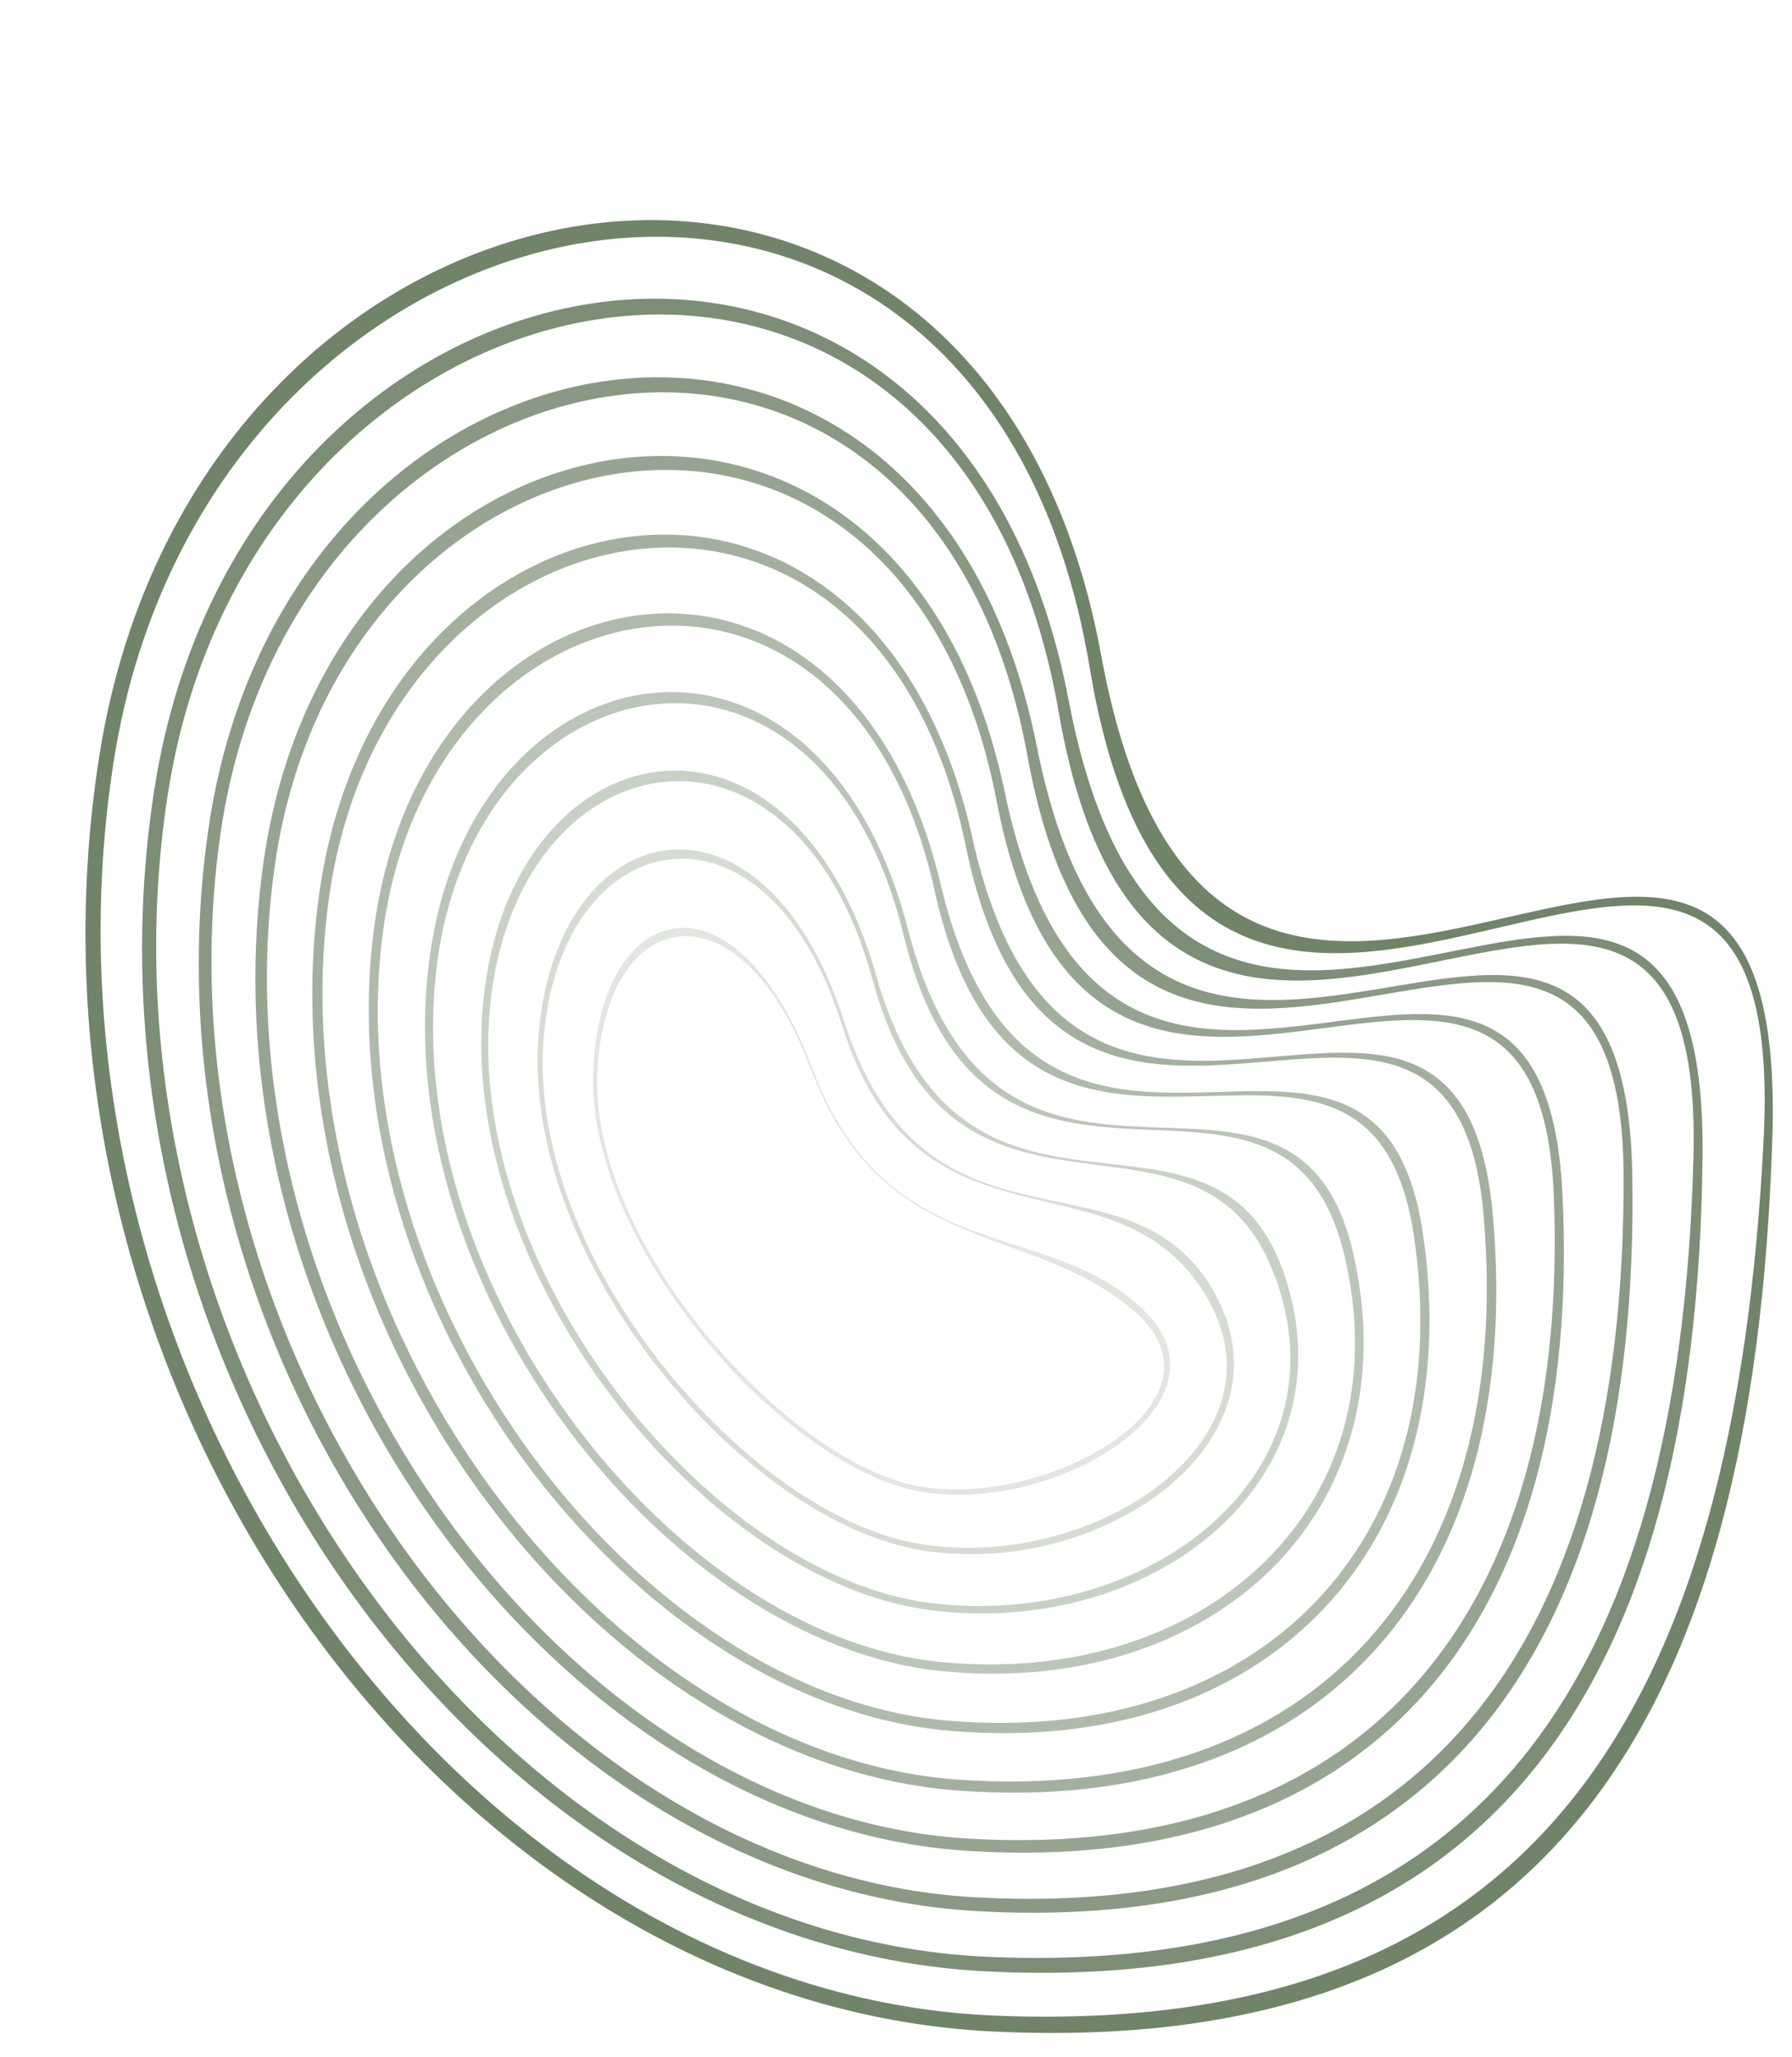
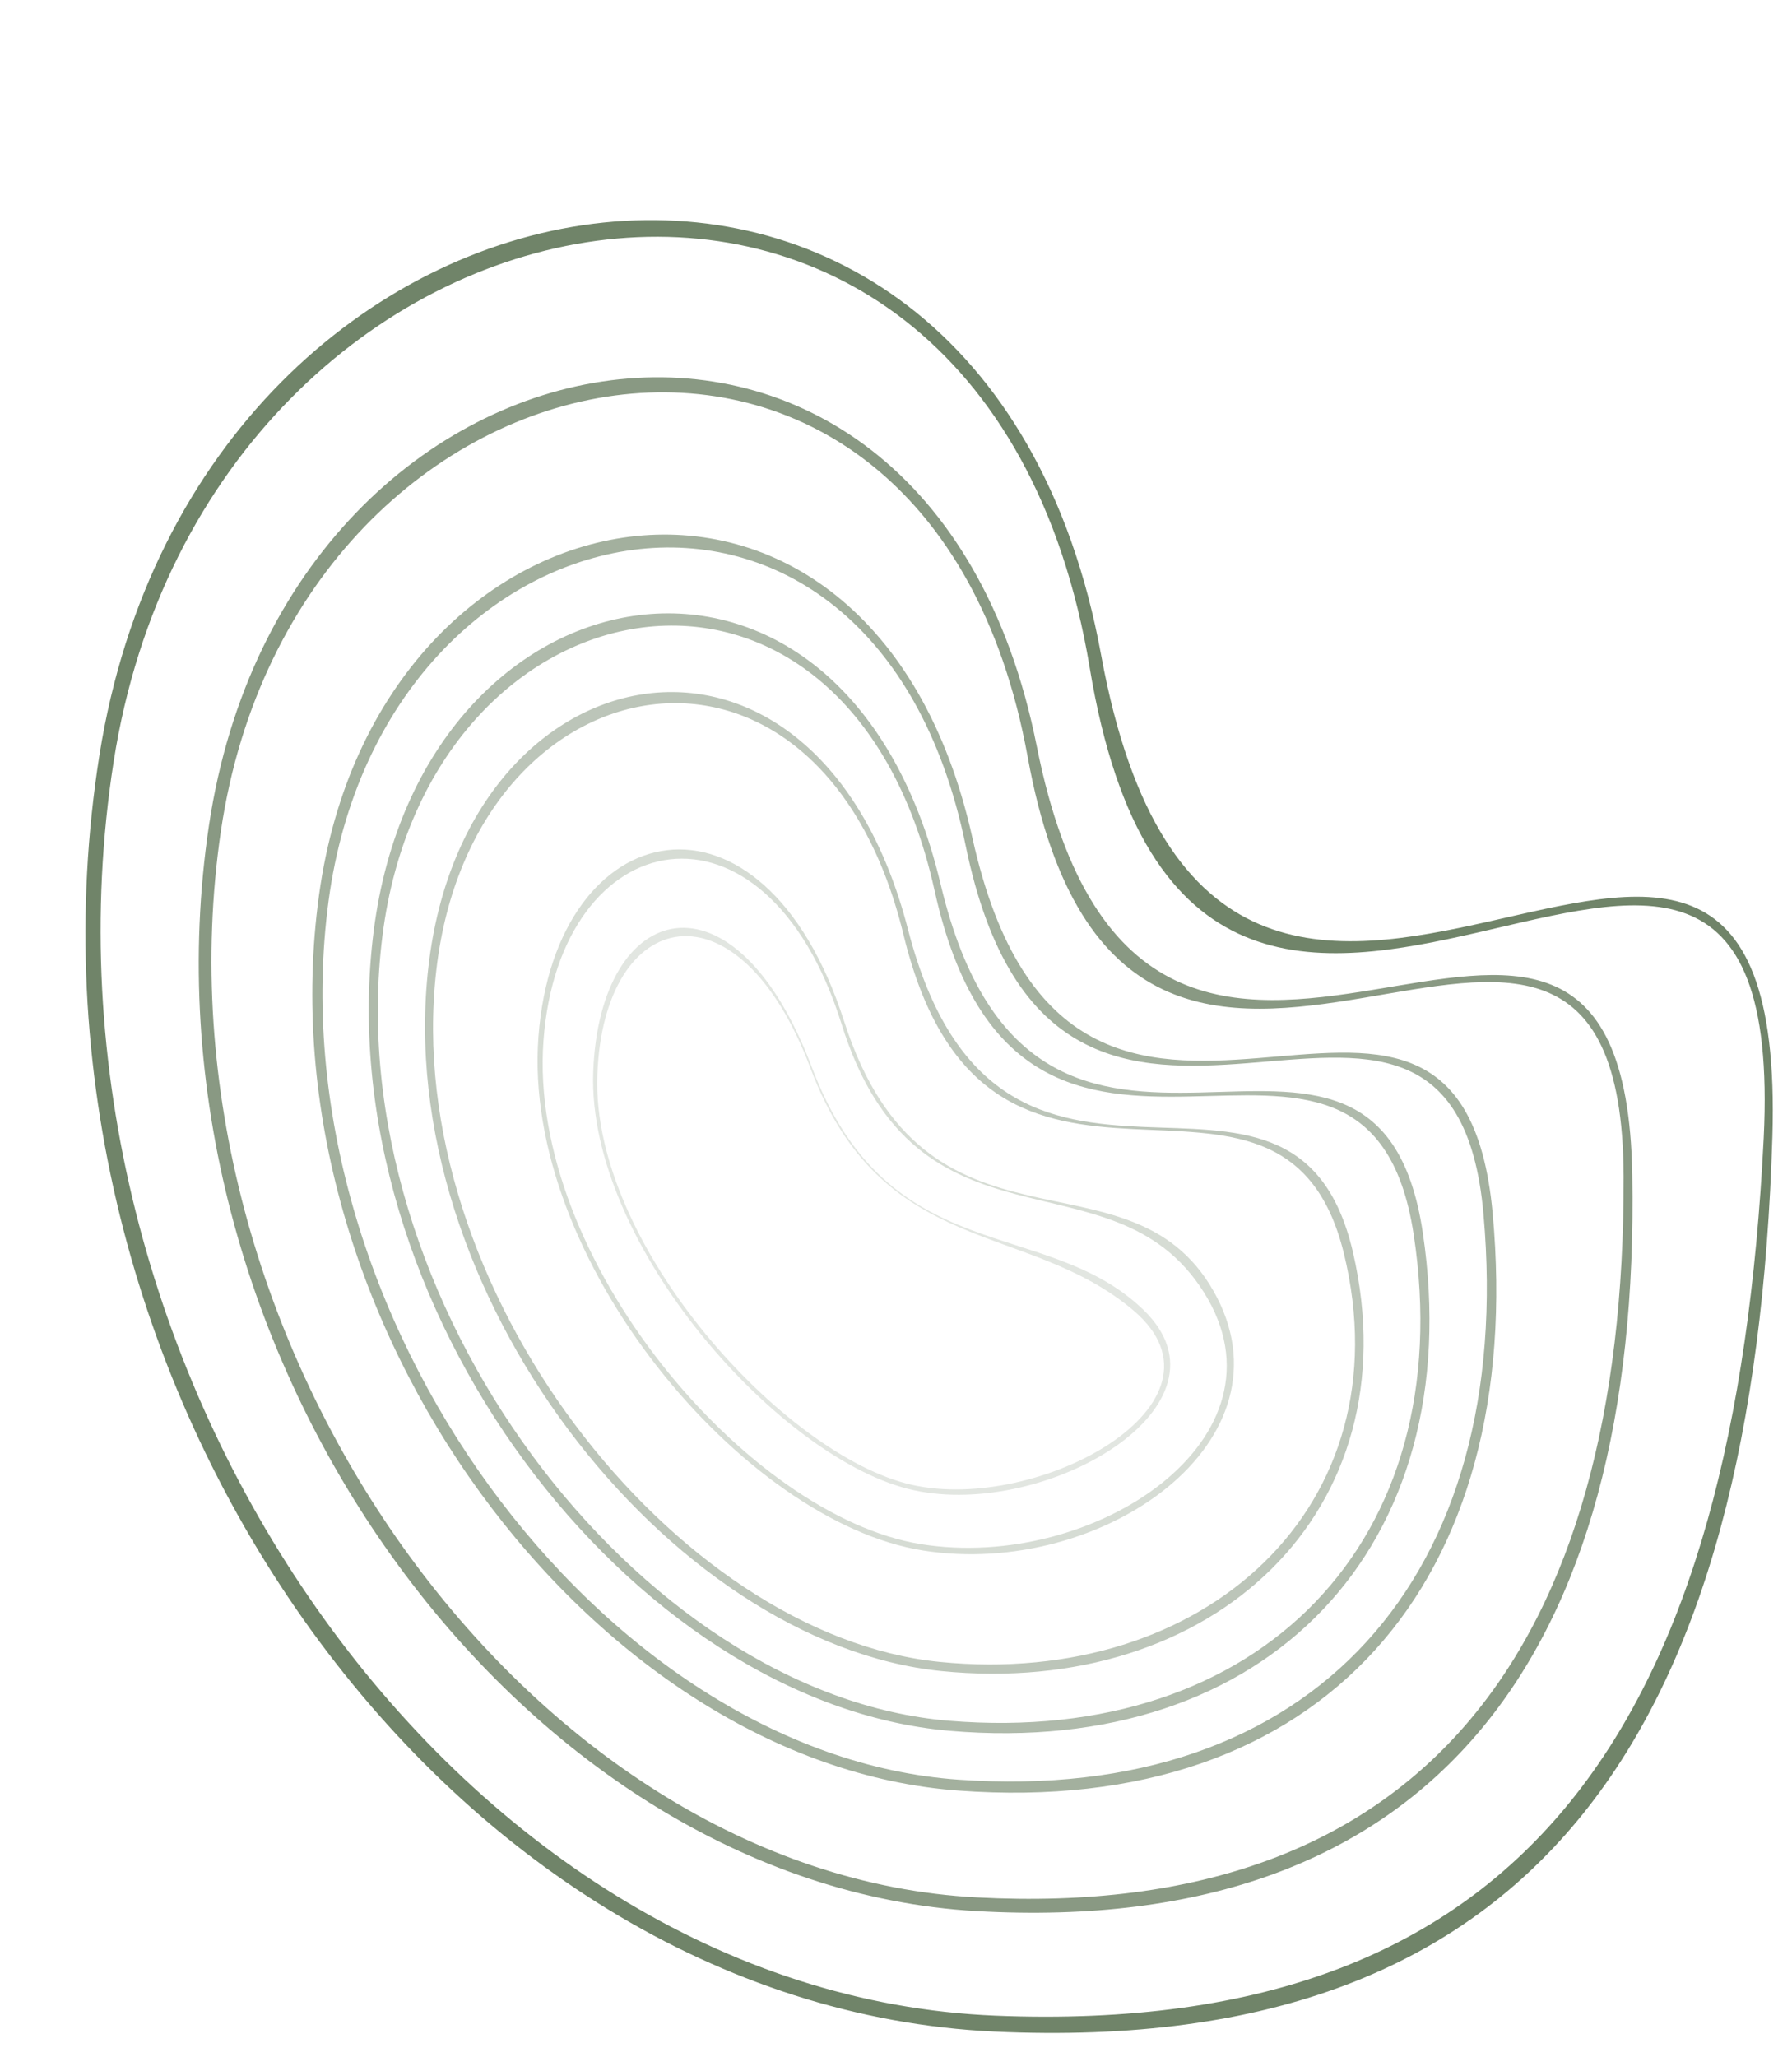
<svg xmlns="http://www.w3.org/2000/svg" fill="#000000" height="450.7" preserveAspectRatio="xMidYMid meet" version="1" viewBox="-18.7 -48.2 392.7 450.7" width="392.7" zoomAndPan="magnify">
  <g>
    <g fill="#708469" id="change1_1">
      <path d="M199.4,393.4C81.3,388.6-14.6,251.9,6.2,118.7C27-14.6,196.3-45.5,220.1,98.1 c23.8,143.5,153.9-23.2,147.7,103C361.5,327.2,317.6,398.2,199.4,393.4z M222.6,95.3C196.3-48.2,24.9-20.4,3.1,117.2 c-21.8,137.6,75.5,274.1,196.2,279.7c120.6,5.6,166.5-67.7,170.4-196.1S248.9,238.8,222.6,95.3z" />
-       <path d="M197.4,380.5C89.3,375.5-0.7,248.9,18,126.3C36.6,3.7,190.4-24.4,213.3,107.8 c22.9,132.2,142.1-16.9,139.1,97.5C349.5,319.7,305.5,385.4,197.4,380.5z M215.5,105.3C190.3-27.2,34.7-1.6,15.1,124.9 C-4.5,251.4,86.8,378.1,197.3,383.7c110.5,5.6,156-62.3,157.1-178.7C355.5,88.5,240.8,237.8,215.5,105.3z" opacity="0.911" />
      <path d="M195.4,367.5C97.3,362.4,13.3,245.8,29.7,133.9C46.2,22.1,184.5-3.4,206.5,117.6 c22,121,130.2-10.7,130.6,91.9C337.4,312.1,293.5,372.7,195.4,367.5z M208.5,115.3C184.3-6.2,44.4,17.2,27.1,132.6 C9.8,248,95,364.8,195.3,370.5c100.3,5.7,145.5-56.8,143.7-161.3S232.7,236.9,208.5,115.3z" opacity="0.822" />
-       <path d="M193.3,354.6c-88.1-5.3-166.1-111.8-151.8-213c14.3-101.2,137.1-124,158.2-14.3 c21.1,109.7,118.4-4.4,122.1,86.4C325.4,304.5,281.4,359.9,193.3,354.6z M201.5,125.4C178.3,14.8,54.2,36,39.1,140.3 c-15,104.3,64.1,211.2,154.2,217S328.3,306,323.7,213.4C319.2,120.9,224.6,235.9,201.5,125.4z" opacity="0.733" />
      <path d="M191.3,341.7c-78-5.5-150.1-102-138-192.5s119.4-110.6,139.6-12.2 c20.2,98.4,106.6,1.9,113.5,80.9C313.4,297,269.3,347.2,191.3,341.7z M194.4,135.4C172.3,35.8,63.9,54.8,51.2,148 c-12.8,93.2,60.3,190.3,140.2,196.1c79.9,5.9,124.4-45.9,117-126.5S216.5,235,194.4,135.4z" opacity="0.644" />
      <path d="M189.3,328.8c-68-5.6-134.2-92.1-124.2-171.9c10-79.9,101.7-97.1,121-10 c19.3,87.1,94.8,8.1,105,75.4C301.3,289.4,257.3,334.4,189.3,328.8z M187.4,145.4C166.3,56.9,73.7,73.6,63.2,155.7 C52.7,237.9,119.7,325,189.4,331s113.9-40.5,103.7-109.1C282.9,153.3,208.4,234,187.4,145.4z" opacity="0.556" />
      <path d="M187.2,315.9c-58-5.8-118.2-82.2-110.3-151.4c7.8-69.2,84-83.7,102.4-7.9 c18.4,75.8,82.9,14.4,96.5,69.8C289.3,281.8,245.2,321.7,187.2,315.9z M180.3,155.5c-20-77.6-96.9-63.1-105.1,8 c-8.3,71.1,52.7,148.3,112.3,154.4c59.6,6,103.4-35,90.3-91.7S200.4,233.1,180.3,155.5z" opacity="0.467" />
-       <path d="M185.2,303c-47.9-6-102.2-72.4-96.5-130.8c5.7-58.5,66.3-70.3,83.8-5.8 s71.1,20.6,87.9,64.3C277.3,274.3,233.1,308.9,185.2,303z M173.3,165.5c-19-66.6-80.1-54.3-86.1,5.6c-6,60,48.9,127.4,98.3,133.5 s92.8-29.6,77-74.3C246.6,185.7,192.3,232.1,173.3,165.5z" opacity="0.378" />
      <path d="M183.1,290.1c-37.9-6.1-86.2-62.5-82.7-110.3c3.5-47.8,48.6-56.9,65.3-3.7 c16.6,53.2,59.3,26.9,79.4,58.8S221.1,296.2,183.1,290.1z M166.3,175.6c-17.9-55.6-63.3-45.6-67,3.3 c-3.7,48.9,45,106.4,84.3,112.6c39.2,6.2,82.3-24.1,63.6-56.9S184.2,231.2,166.3,175.6z" opacity="0.289" />
      <path d="M181.1,277.1c-27.9-6.3-70.2-52.6-68.9-89.7c1.3-37.1,30.9-43.5,46.7-1.6 c15.8,42,47.4,33.2,70.9,53.2C253.2,259.1,209,283.4,181.1,277.1z M159.2,185.6c-16.9-44.7-46.5-36.8-47.9,1s41.2,85.4,70.3,91.7 s71.8-18.7,50.3-39.5S176.1,230.3,159.2,185.6z" opacity="0.2" />
    </g>
  </g>
</svg>